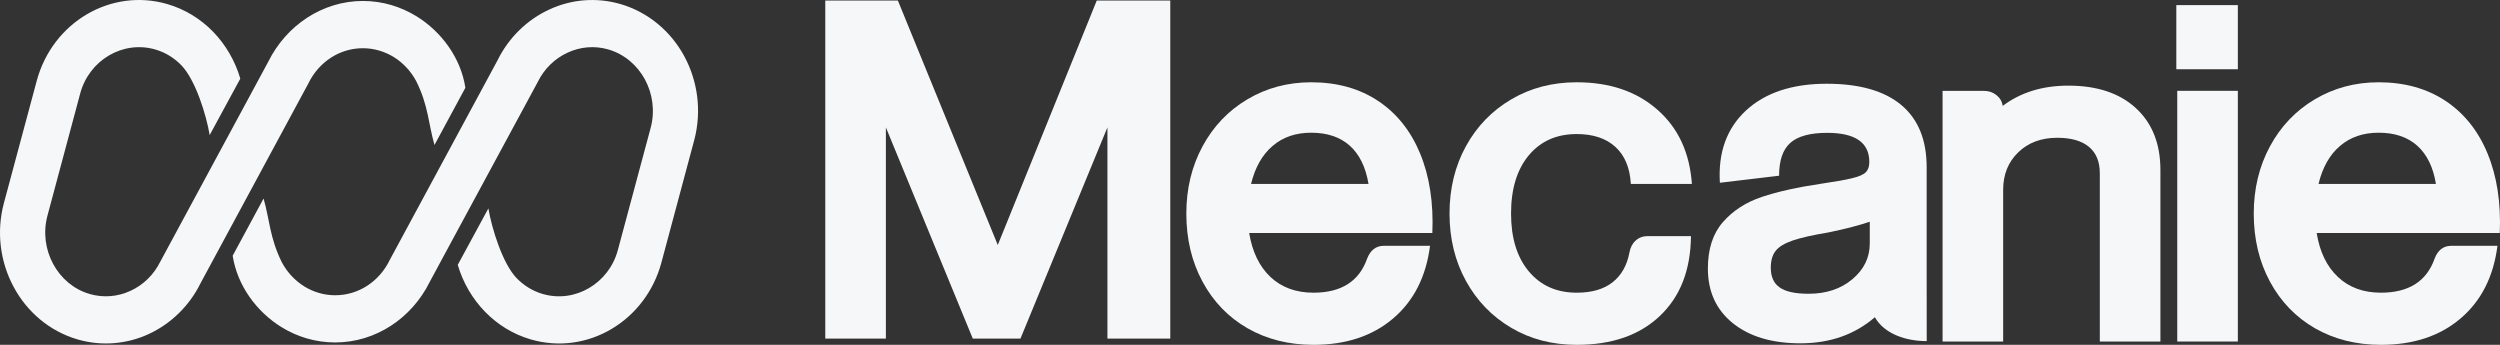
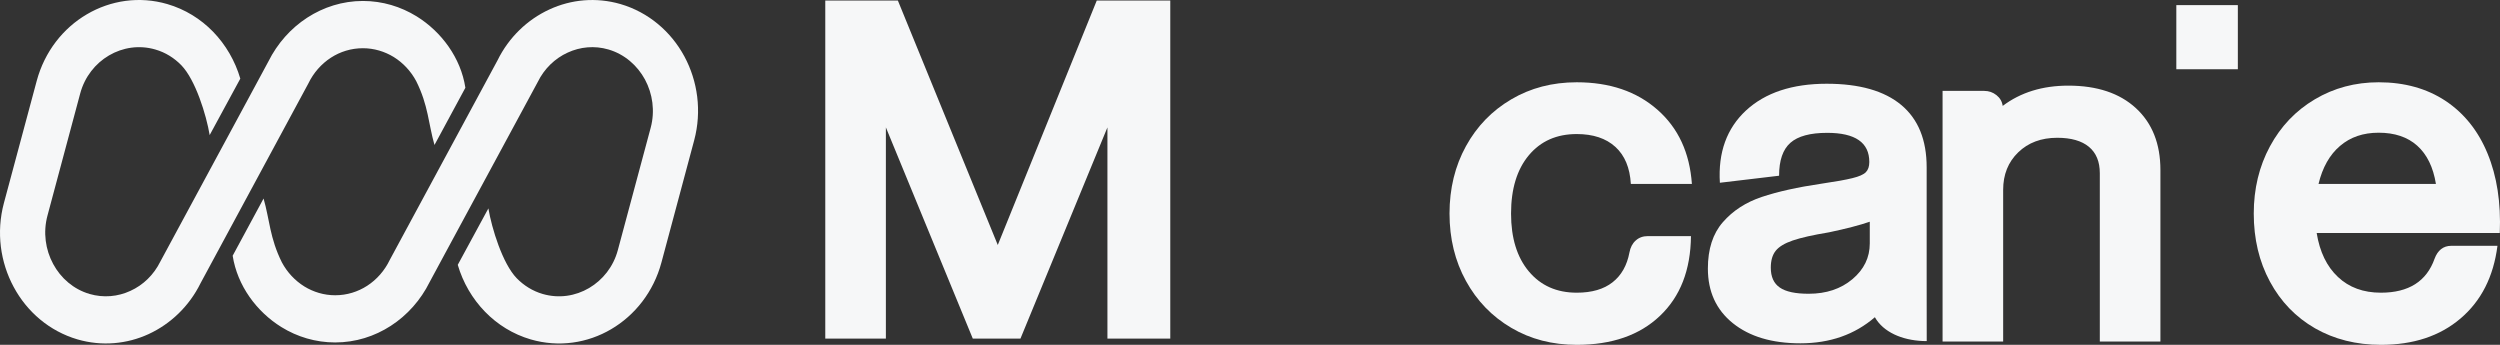
<svg xmlns="http://www.w3.org/2000/svg" width="145" height="20" viewBox="0 0 145 20" fill="none">
  <rect x="0" y="0" width="145" height="20" fill="#333333" stroke="none" />
  <path d="M11.634 16.422C10.977 17.756 9.896 18.789 8.62 19.377C7.366 19.954 5.917 20.097 4.498 19.686C2.864 19.208 1.564 18.08 0.795 16.647C0.022 15.217 -0.228 13.479 0.226 11.778L2.129 4.693C2.587 2.988 3.667 1.632 5.04 0.828C6.409 0.023 8.078 -0.238 9.704 0.236C10.739 0.537 11.642 1.103 12.357 1.838C13.092 2.595 13.638 3.536 13.938 4.561L12.161 7.835C11.969 6.674 11.338 4.631 10.519 3.786C10.108 3.363 9.597 3.04 9.008 2.871C8.074 2.599 7.113 2.75 6.32 3.216C5.532 3.679 4.913 4.451 4.652 5.421L2.752 12.509C2.491 13.483 2.637 14.482 3.083 15.309C3.525 16.132 4.267 16.779 5.198 17.051C6.009 17.286 6.84 17.205 7.562 16.871C8.301 16.537 8.92 15.941 9.3 15.169L12.507 9.231C13.199 7.945 13.895 6.659 14.591 5.373L15.568 3.562C16.087 2.522 16.868 1.64 17.821 1.023C18.763 0.413 19.871 0.056 21.047 0.056C22.182 0.056 23.247 0.383 24.166 0.949C25.6 1.838 26.727 3.352 26.992 5.09L25.2 8.408C24.846 7.174 24.846 6.115 24.139 4.704C23.831 4.128 23.378 3.642 22.832 3.304C22.309 2.985 21.697 2.797 21.047 2.797C20.363 2.797 19.729 2.999 19.194 3.345C18.637 3.705 18.179 4.227 17.883 4.844C15.803 8.702 13.719 12.564 11.634 16.422Z" fill="#F6F7F8" />
  <path d="M28.857 3.499C29.511 2.165 30.591 1.133 31.872 0.545C33.125 -0.032 34.571 -0.175 35.99 0.236C37.624 0.714 38.924 1.842 39.696 3.275C40.465 4.705 40.715 6.443 40.262 8.14L38.362 15.228C37.905 16.933 36.82 18.289 35.447 19.094C34.079 19.899 32.414 20.16 30.783 19.686C29.749 19.384 28.849 18.819 28.134 18.084C27.396 17.327 26.85 16.386 26.55 15.361L28.326 12.087C28.522 13.248 29.149 15.291 29.968 16.136C30.38 16.559 30.895 16.882 31.479 17.051C32.418 17.323 33.375 17.172 34.167 16.706C34.955 16.243 35.578 15.471 35.836 14.501L37.739 7.413C38.001 6.439 37.851 5.436 37.409 4.613C36.962 3.79 36.22 3.143 35.294 2.871C34.482 2.632 33.648 2.717 32.925 3.051C32.191 3.385 31.568 3.981 31.191 4.752L27.984 10.687C27.288 11.976 26.592 13.262 25.896 14.549L24.919 16.36C24.404 17.4 23.62 18.282 22.666 18.899C21.724 19.509 20.617 19.862 19.44 19.862C18.31 19.862 17.241 19.539 16.326 18.973C14.887 18.084 13.765 16.57 13.495 14.832L15.287 11.514C15.641 12.748 15.645 13.806 16.349 15.217C16.656 15.794 17.11 16.279 17.656 16.617C18.179 16.937 18.79 17.125 19.44 17.125C20.125 17.125 20.759 16.922 21.294 16.577C21.851 16.217 22.309 15.695 22.605 15.078C24.689 11.22 26.773 7.358 28.857 3.499Z" fill="#F6F7F8" />
  <path d="M47.866 0.032V19.64H51.381V7.389L56.422 19.64H59.186L64.231 7.389V19.64H67.876V0.032H63.612L57.871 14.209L52.077 0.032H47.866Z" fill="#F6F7F8" />
-   <path d="M72.36 19.041C73.479 19.68 74.752 20 76.182 20C78.058 20 79.597 19.493 80.796 18.475C81.996 17.457 82.711 16.053 82.942 14.257H80.262C80.027 14.257 79.831 14.323 79.67 14.451C79.508 14.58 79.385 14.764 79.293 15.002C78.828 16.318 77.793 16.976 76.182 16.976C75.163 16.976 74.332 16.671 73.686 16.064C73.044 15.458 72.633 14.609 72.452 13.514H83.076C83.149 11.754 82.911 10.218 82.365 8.899C81.819 7.583 81.008 6.569 79.923 5.849C78.843 5.133 77.551 4.772 76.047 4.772C74.69 4.772 73.456 5.103 72.348 5.761C71.237 6.419 70.372 7.33 69.745 8.491C69.118 9.652 68.807 10.953 68.807 12.386C68.807 13.856 69.118 15.171 69.745 16.333C70.372 17.497 71.241 18.398 72.36 19.041ZM73.81 8.465C74.409 7.951 75.155 7.697 76.047 7.697C76.978 7.697 77.724 7.947 78.289 8.451C78.851 8.958 79.212 9.696 79.374 10.67H72.56C72.794 9.711 73.21 8.976 73.81 8.465Z" fill="#F6F7F8" />
  <path d="M87.656 19.015C88.771 19.673 90.036 20 91.451 20C93.489 20 95.1 19.441 96.277 18.32C97.457 17.203 98.057 15.66 98.076 13.694H95.581C95.296 13.694 95.058 13.779 94.87 13.951C94.681 14.12 94.562 14.352 94.508 14.642C94.366 15.396 94.039 15.973 93.528 16.373C93.02 16.773 92.328 16.976 91.451 16.976C90.286 16.976 89.363 16.564 88.675 15.745C87.987 14.925 87.641 13.805 87.641 12.386C87.641 10.953 87.987 9.825 88.675 9.002C89.363 8.182 90.286 7.775 91.451 7.775C92.397 7.775 93.143 8.021 93.689 8.517C94.235 9.013 94.535 9.729 94.589 10.67H98.13C98.003 8.859 97.338 7.422 96.131 6.364C94.923 5.302 93.362 4.772 91.451 4.772C90.036 4.772 88.771 5.103 87.656 5.761C86.537 6.419 85.66 7.323 85.026 8.476C84.391 9.63 84.072 10.935 84.072 12.386C84.072 13.838 84.391 15.142 85.026 16.296C85.66 17.45 86.537 18.357 87.656 19.015Z" fill="#F6F7F8" />
  <path d="M103.229 16.678C102.879 16.439 102.706 16.057 102.706 15.524C102.706 15.116 102.798 14.789 102.987 14.55C103.175 14.312 103.506 14.109 103.979 13.948C104.452 13.786 105.155 13.628 106.086 13.474C107.07 13.268 107.858 13.062 108.447 12.86V14.117C108.447 14.936 108.112 15.627 107.439 16.193C106.77 16.755 105.924 17.038 104.905 17.038C104.136 17.038 103.579 16.921 103.229 16.678ZM101.268 6.408C100.153 7.444 99.645 8.84 99.753 10.6L103.187 10.192C103.187 9.303 103.406 8.667 103.844 8.282C104.282 7.896 104.994 7.705 105.978 7.705C107.605 7.705 108.42 8.267 108.42 9.395C108.42 9.652 108.354 9.851 108.22 9.987C108.085 10.123 107.824 10.24 107.439 10.332C107.055 10.428 106.463 10.534 105.655 10.652C104.259 10.857 103.102 11.115 102.183 11.423C101.26 11.732 100.51 12.217 99.926 12.886C99.345 13.551 99.057 14.447 99.057 15.576C99.057 16.91 99.537 17.964 100.503 18.743C101.472 19.522 102.775 19.912 104.421 19.912C106.14 19.912 107.578 19.404 108.743 18.398C109.231 19.265 110.319 19.728 111.519 19.779C111.596 19.779 111.75 19.783 111.75 19.783L111.746 16.013V9.704C111.746 8.116 111.258 6.911 110.273 6.088C109.289 5.268 107.847 4.857 105.951 4.857C103.948 4.857 102.387 5.375 101.268 6.408Z" fill="#F6F7F8" />
  <path d="M112.669 5.272V19.808H116.183V11.015C116.183 10.126 116.472 9.402 117.056 8.836C117.637 8.274 118.39 7.991 119.321 7.991C120.124 7.991 120.74 8.168 121.159 8.517C121.578 8.866 121.789 9.377 121.789 10.042V19.808H125.304V9.862C125.304 8.34 124.831 7.146 123.881 6.271C122.935 5.401 121.628 4.967 119.963 4.967C118.463 4.967 117.194 5.36 116.156 6.143C116.122 5.889 115.999 5.68 115.795 5.518C115.587 5.353 115.353 5.272 115.083 5.272H112.669Z" fill="#F6F7F8" />
-   <path d="M129.795 5.268H126.281V19.808H129.795V5.268Z" fill="#F6F7F8" />
+   <path d="M129.795 5.268H126.281V19.808V5.268Z" fill="#F6F7F8" />
  <path d="M134.271 19.041C135.39 19.68 136.662 20 138.093 20C139.973 20 141.511 19.493 142.707 18.475C143.907 17.457 144.622 16.053 144.853 14.257H142.172C141.938 14.257 141.742 14.323 141.58 14.451C141.419 14.58 141.296 14.764 141.207 15.002C140.742 16.318 139.704 16.976 138.093 16.976C137.074 16.976 136.243 16.671 135.601 16.064C134.955 15.458 134.544 14.609 134.367 13.514H144.987C145.06 11.754 144.822 10.218 144.276 8.899C143.734 7.583 142.918 6.569 141.838 5.849C140.754 5.133 139.462 4.772 137.962 4.772C136.601 4.772 135.367 5.103 134.259 5.761C133.148 6.419 132.283 7.33 131.656 8.491C131.029 9.652 130.718 10.953 130.718 12.386C130.718 13.856 131.029 15.171 131.656 16.333C132.283 17.497 133.156 18.398 134.271 19.041ZM135.72 8.465C136.32 7.951 137.066 7.697 137.962 7.697C138.889 7.697 139.639 7.947 140.2 8.451C140.765 8.958 141.127 9.696 141.284 10.67H134.474C134.705 9.711 135.12 8.976 135.72 8.465Z" fill="#F6F7F8" />
  <path d="M129.795 0.297H126.227V4.016H129.795V0.297Z" fill="#F6F7F8" />
</svg>